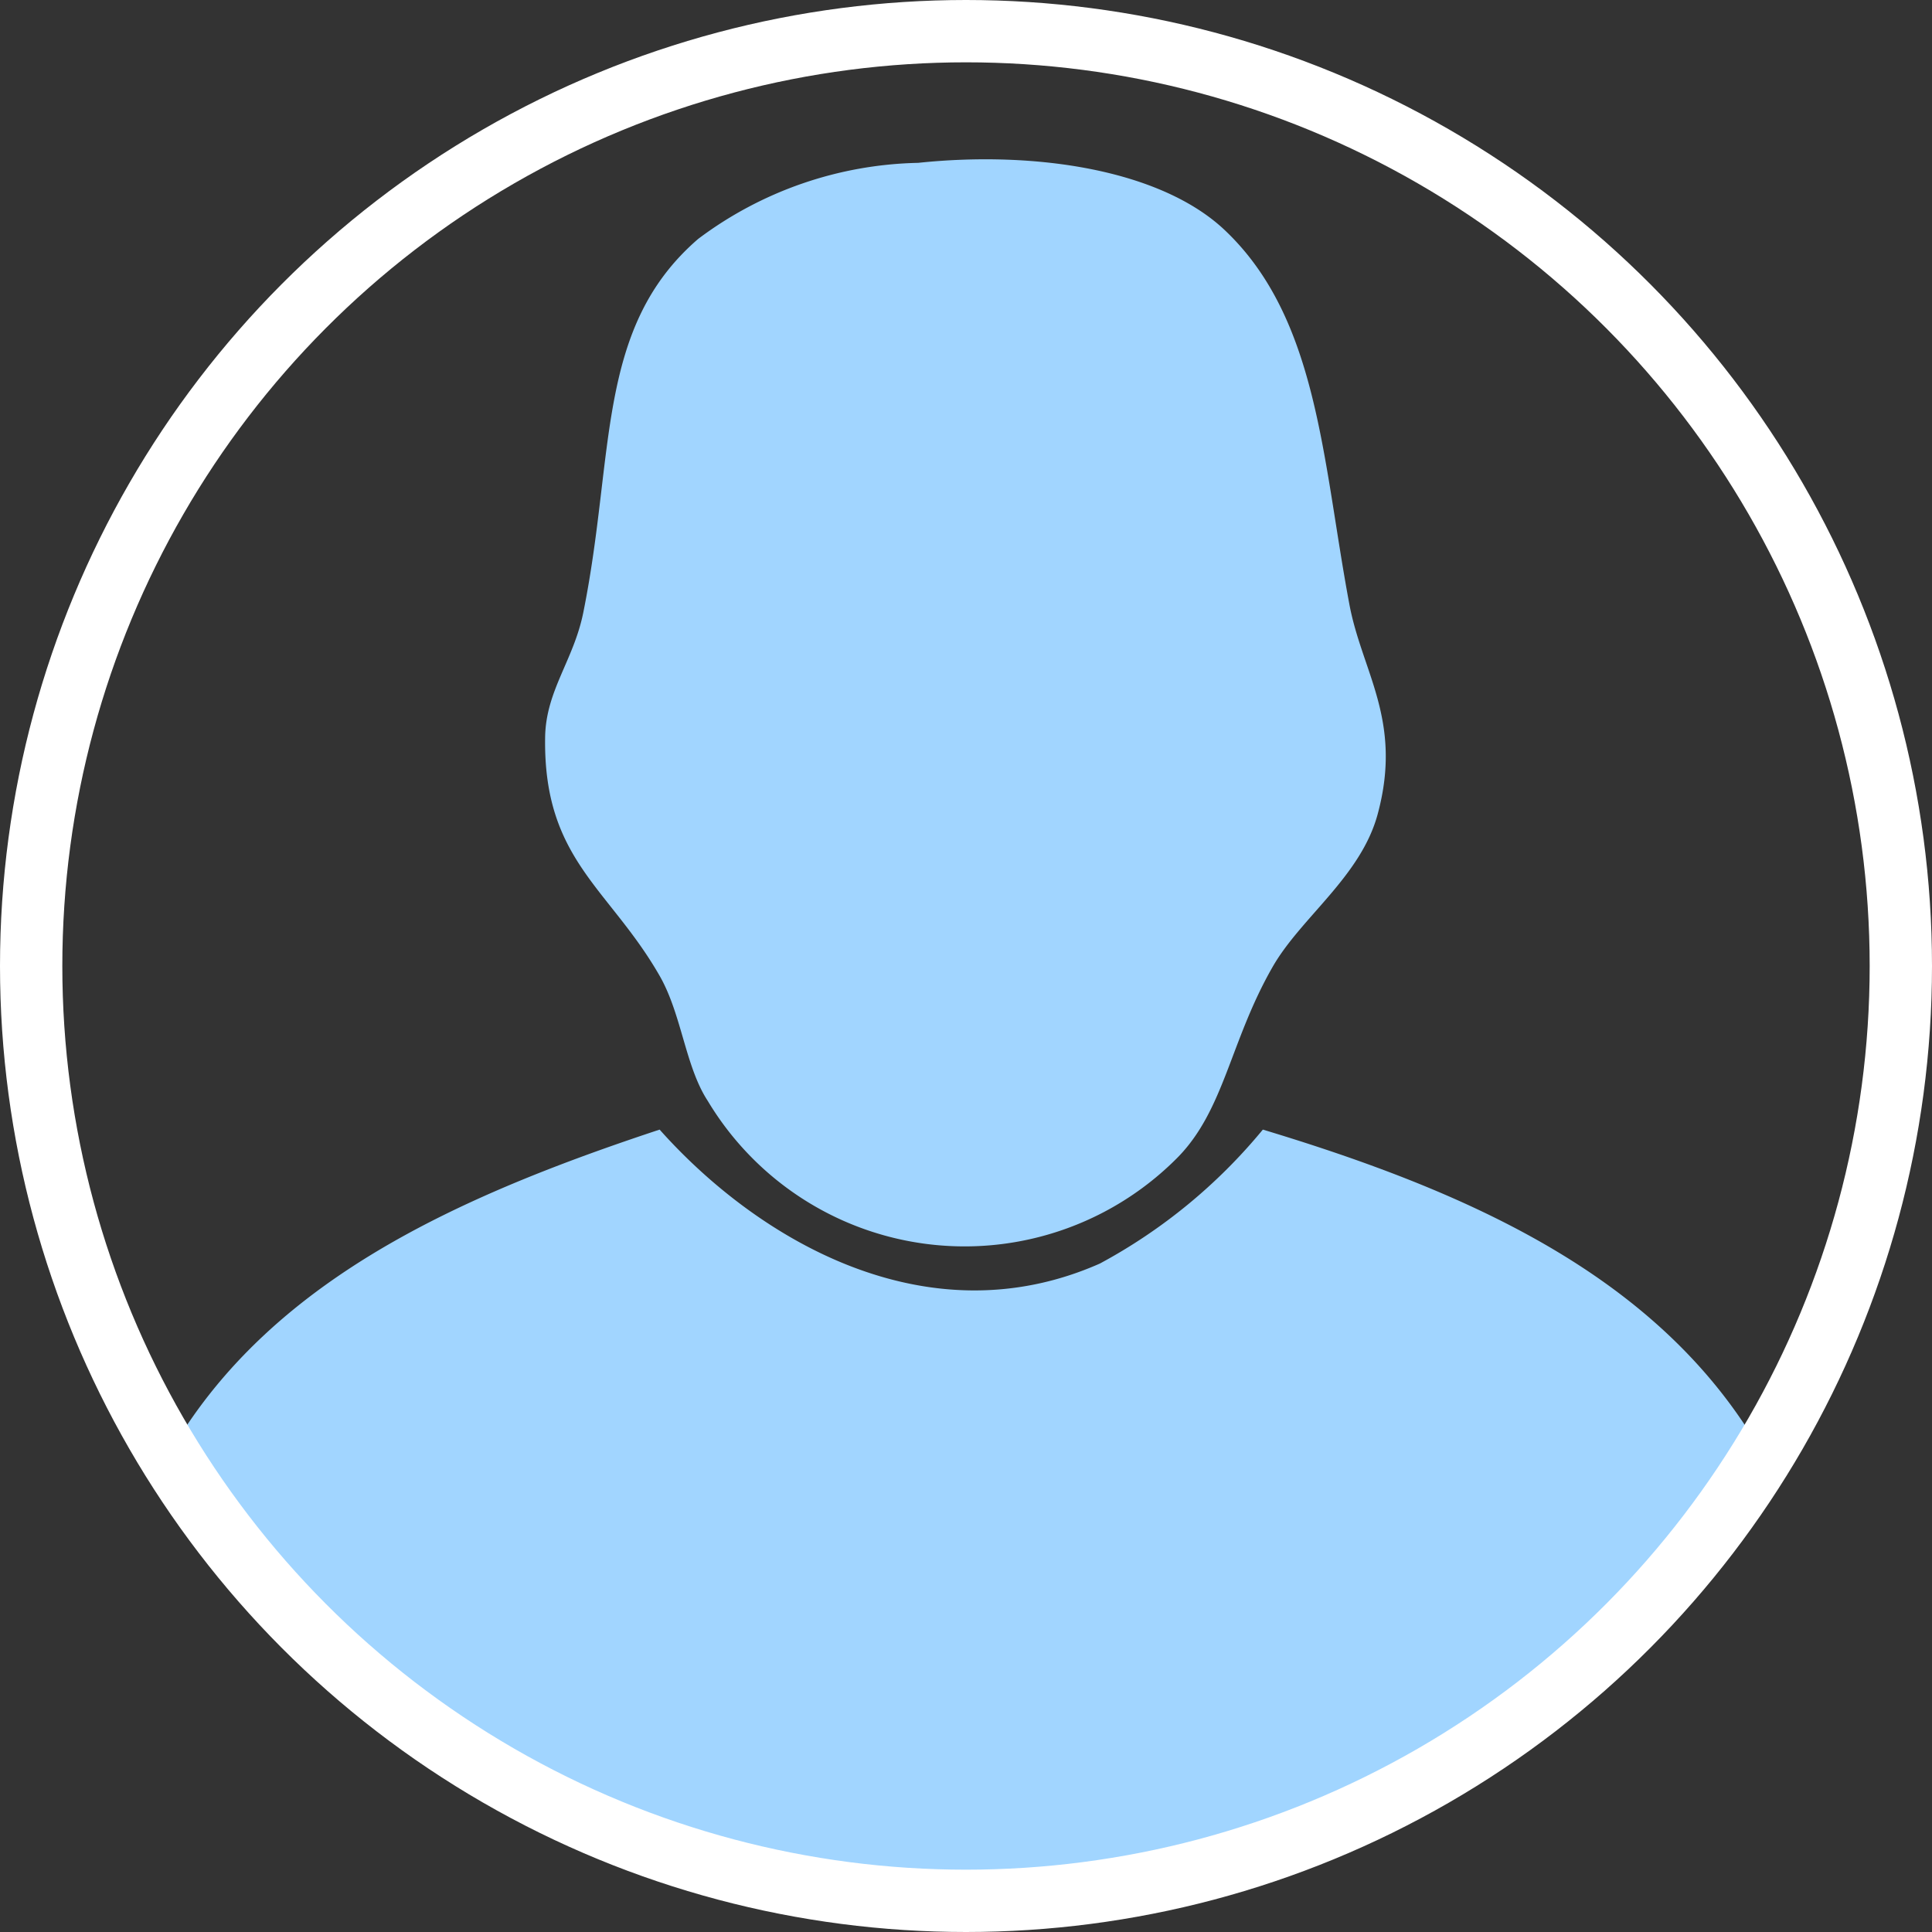
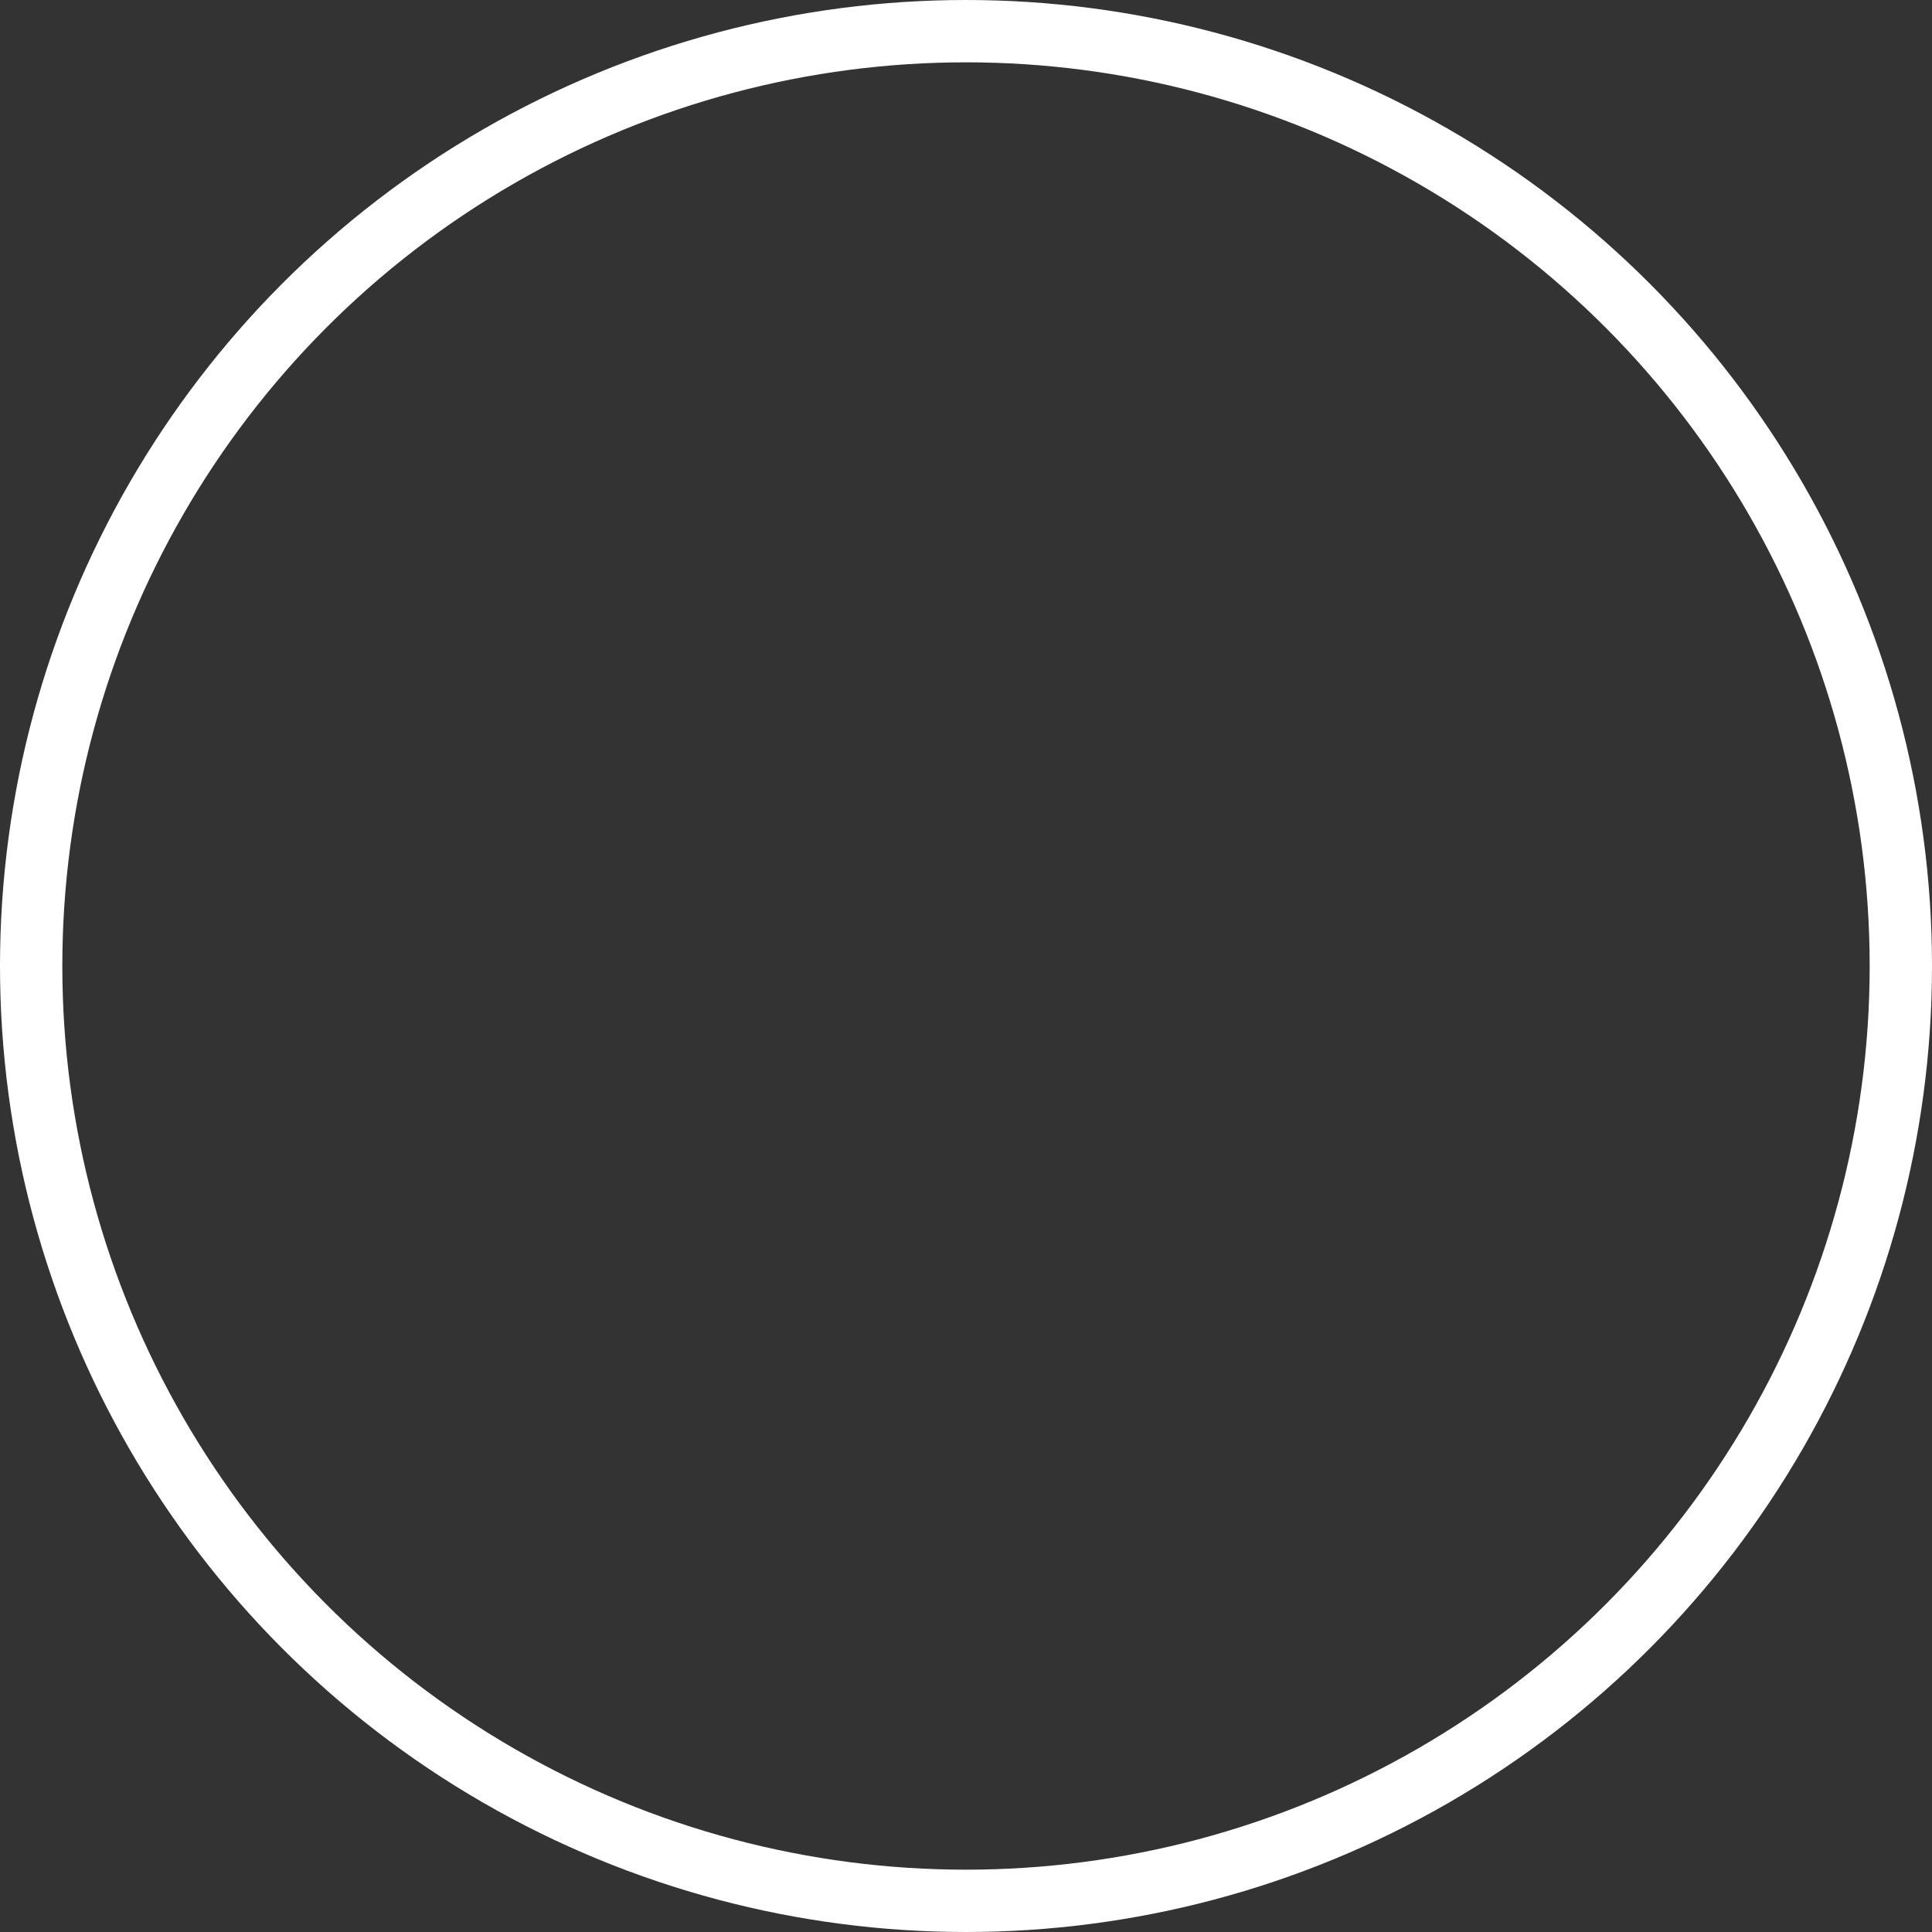
<svg xmlns="http://www.w3.org/2000/svg" width="31" height="31" viewBox="0 0 31 31">
  <rect x="0" y="0" width="31" height="31" fill="#333333" stroke="none" />
  <defs>
    <style>.a{fill:none;stroke:#fff;stroke-miterlimit:10;}.b{clip-path:url(#a);}.c{fill:#a1d5ff;fill-rule:evenodd;}</style>
    <clipPath id="a">
-       <circle class="a" cx="15" cy="15" r="15" transform="translate(-7397.383 84.487)" />
-     </clipPath>
+       </clipPath>
  </defs>
  <g transform="translate(7397.883 -83.987)">
    <g class="b">
-       <path class="c" d="M-7383.151,86.6c1.906-.2,3.9.119,4.916,1.076,1.5,1.415,1.569,3.681,2,5.989.2,1.1.864,1.874.459,3.38-.268,1.005-1.232,1.661-1.687,2.456-.688,1.2-.773,2.305-1.537,3.071a4.806,4.806,0,0,1-7.527-.921c-.359-.549-.416-1.38-.768-2-.81-1.418-1.874-1.866-1.841-3.839.013-.748.459-1.231.613-2,.513-2.541.193-4.566,1.842-5.991A6.078,6.078,0,0,1-7383.151,86.6Z" />
-       <path class="c" d="M-7377.62,102.112c4.992,1.507,9.219,3.779,9.214,10.288-7.19,2.767-20.764,2.77-27.954,0-.038-6.489,4.214-8.684,9.061-10.288,1.581,1.775,4.292,3.376,7.065,2.149A8.773,8.773,0,0,0-7377.62,102.112Z" />
-     </g>
+       </g>
    <circle class="a" cx="15" cy="15" r="15" transform="translate(-7397.383 84.487)" />
  </g>
</svg>